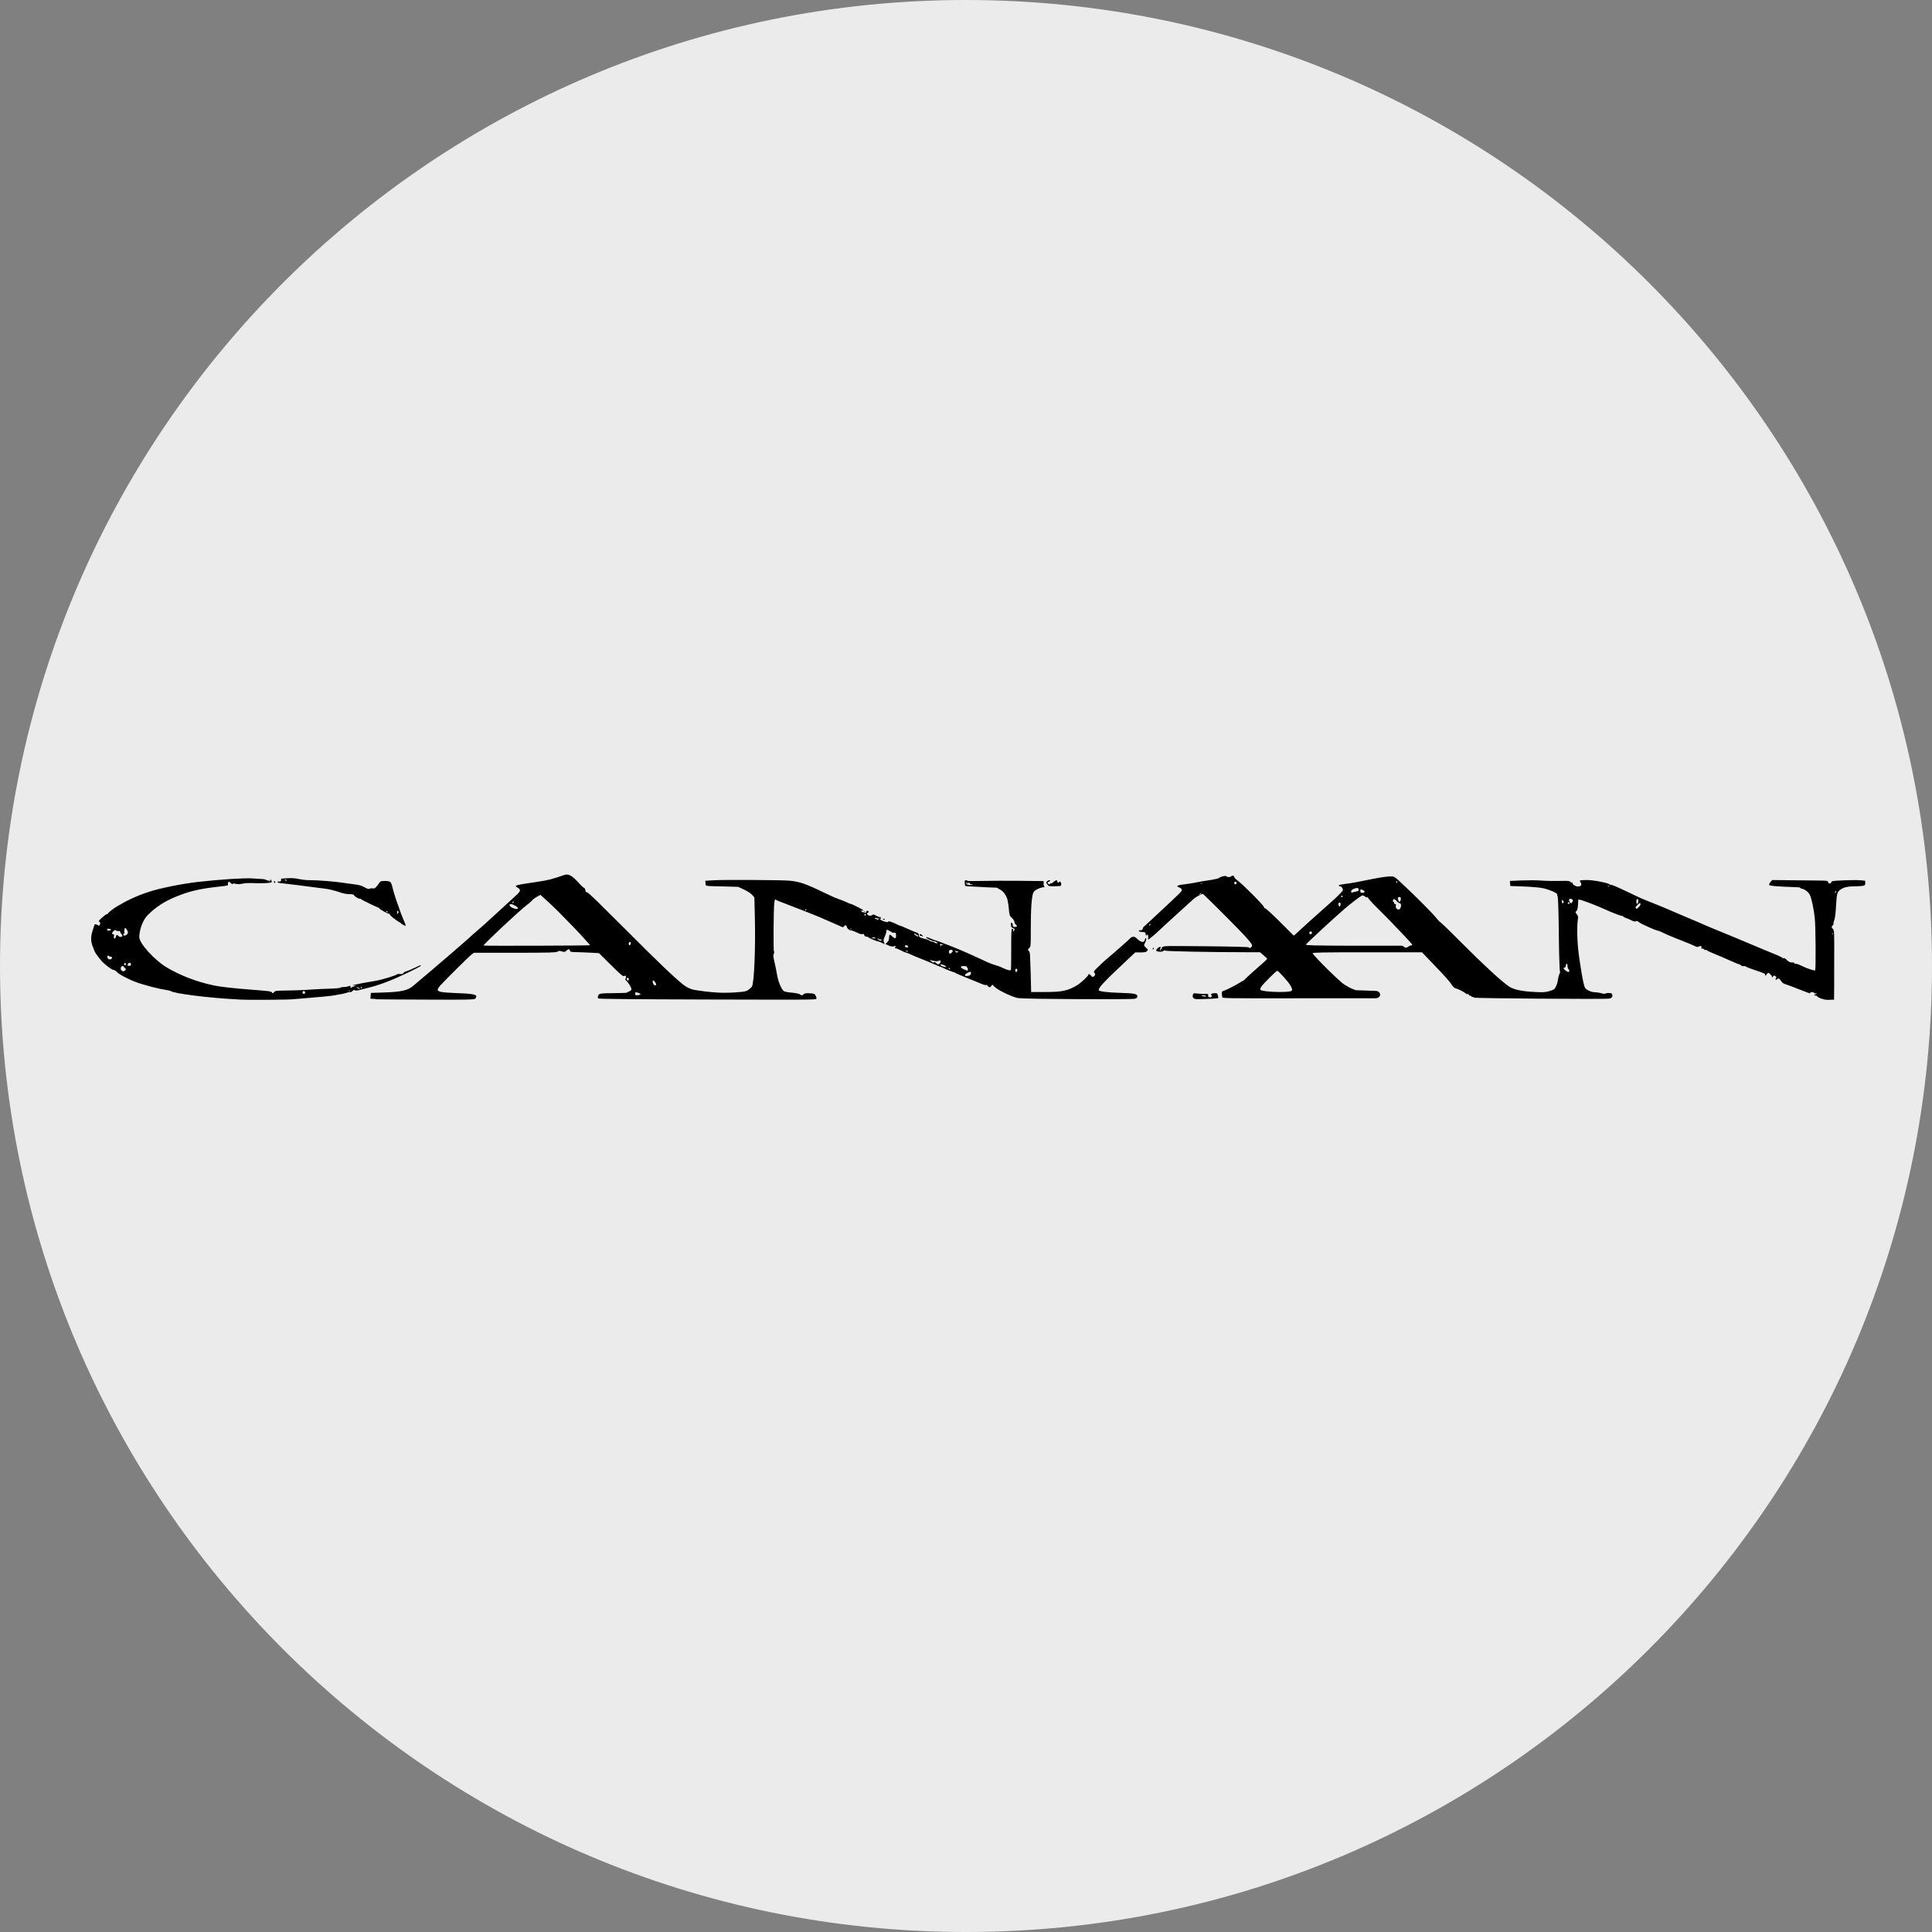
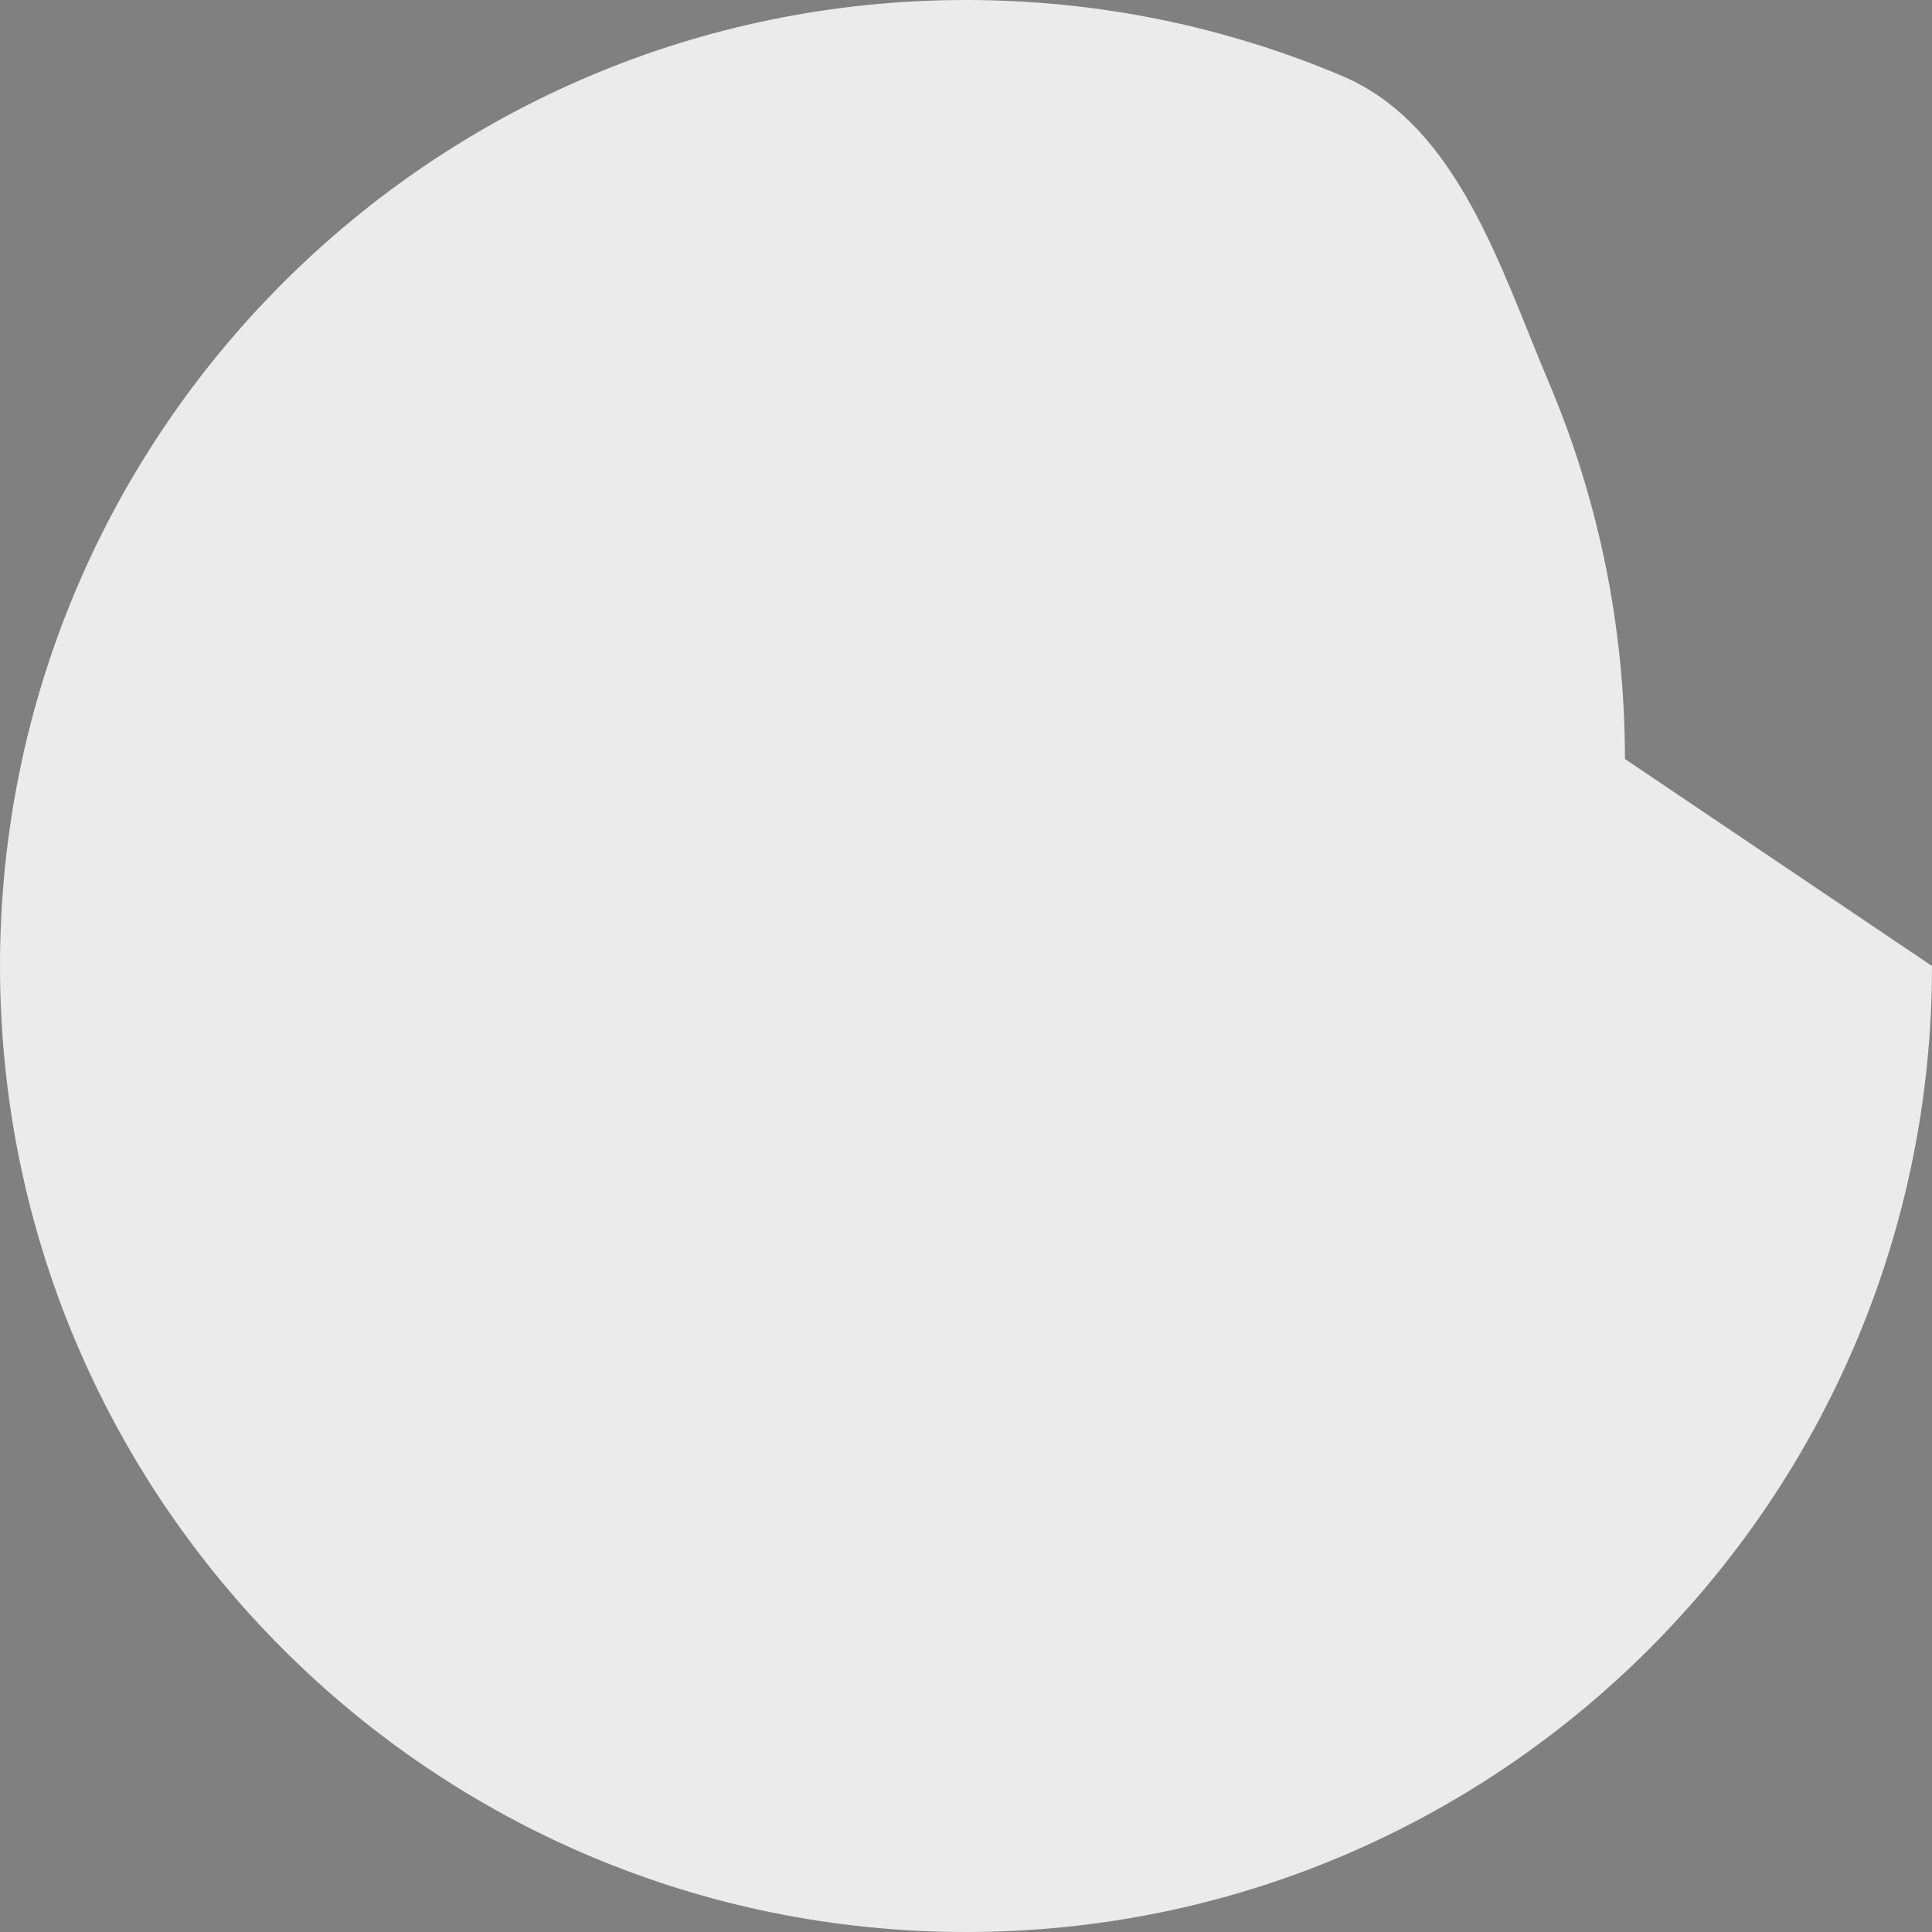
<svg xmlns="http://www.w3.org/2000/svg" id="Layer_1" data-name="Layer 1" viewBox="0 0 32 32">
  <rect x="0" y="0" width="32" height="32" fill="#808080" stroke="none" />
  <defs>
    <style>
      .cls-1 {
        fill: #ebebeb;
      }
    </style>
  </defs>
  <g id="Layer_11" data-name="Layer 11">
-     <path class="cls-1" d="M32,16c0,2.209-.448,4.314-1.257,6.228s-1.981,3.638-3.429,5.086-3.172,2.619-5.086,3.429-4.019,1.257-6.228,1.257-4.314-.448-6.228-1.257-3.638-1.981-5.086-3.429-2.619-3.172-3.429-5.086-1.257-4.019-1.257-6.228.448-4.314,1.257-6.228c.809-1.914,1.981-3.638,3.429-5.086s3.172-2.619,5.086-3.429c1.914-.81,4.019-1.257,6.228-1.257s4.314.448,6.228,1.257c1.914.809,3.638,1.981,5.086,3.429s2.619,3.172,3.429,5.086,1.257,4.019,1.257,6.228Z" />
+     <path class="cls-1" d="M32,16c0,2.209-.448,4.314-1.257,6.228s-1.981,3.638-3.429,5.086-3.172,2.619-5.086,3.429-4.019,1.257-6.228,1.257-4.314-.448-6.228-1.257-3.638-1.981-5.086-3.429-2.619-3.172-3.429-5.086-1.257-4.019-1.257-6.228.448-4.314,1.257-6.228c.809-1.914,1.981-3.638,3.429-5.086s3.172-2.619,5.086-3.429c1.914-.81,4.019-1.257,6.228-1.257s4.314.448,6.228,1.257s2.619,3.172,3.429,5.086,1.257,4.019,1.257,6.228Z" />
  </g>
-   <path id="a" d="M3.949,16.554c-.243-.012-.51-.036-.723-.063s-.372-.055-.398-.076c-.003-.003-.014-.006-.027-.009s-.031-.006-.049-.009c-.051-.007-.145-.027-.24-.052s-.192-.053-.251-.075c-.071-.026-.142-.059-.201-.09s-.105-.06-.124-.081c-.009-.009-.019-.018-.029-.024s-.019-.01-.025-.01c-.011,0-.034-.012-.063-.032s-.065-.048-.102-.081c-.023-.02-.057-.061-.088-.101s-.057-.08-.064-.099c-.003-.008-.007-.018-.01-.027s-.008-.019-.01-.025c-.022-.049-.034-.095-.035-.143s.008-.098.028-.156c.008-.023.015-.045.02-.061s.009-.026.009-.027c0-.004.011-.005.023-.002s.026.007.031.012c.009.009.019.01.026.004s.012-.018.012-.035c0-.01-.002-.017-.005-.021s-.008-.007-.015-.007c-.007,0-.006-.005.002-.016s.024-.026.047-.047c.019-.017.037-.032.051-.043s.024-.016.026-.015.006.001.009,0,.007-.005.009-.009c.008-.012.035-.037.068-.062s.07-.051.099-.066c.014-.008.033-.018.051-.028s.035-.021.048-.029c.025-.016.091-.047.159-.078s.14-.06.178-.072c.013-.004.029-.009.045-.015s.031-.011.042-.014c.076-.027.213-.06.364-.091s.314-.057.444-.072c.192-.021.381-.038.54-.048s.286-.014.356-.01c.038.002.077.005.109.007s.056.003.066.004c.01,0,.021.002.032.005s.022.007.029.011c.007.004.015.007.022.009s.013.001.016,0,.006-.001.008.001.004.007.004.013c0,.007.001.01.003.009s.004-.007.007-.017l.004-.015.004-.015.007.013.007.013c.006.012.009.018.005.023s-.014.007-.034.011c-.024.004-.065.007-.116.008s-.114,0-.179-.003c-.024-.001-.053,0-.081.001s-.054.005-.072.009c-.022.005-.042.007-.061.008s-.036-.001-.052-.005c-.017-.004-.029-.006-.038-.005s-.013.003-.015.008c-.001.004-.005.004-.01.001s-.011-.008-.018-.016c-.013-.016-.027-.022-.037-.019s-.015.015-.011.035c.002.012.002.019-.015.024s-.05.009-.115.016c-.149.016-.265.033-.368.055s-.19.047-.282.082c-.109.041-.199.081-.278.127s-.149.097-.216.157c-.037.034-.063.059-.083.084s-.034.05-.05.083c-.02.042-.036.086-.046.128s-.016.084-.016.122c0,.052.063.148.151.245s.202.197.304.258c.112.067.237.126.369.177s.272.092.415.122c.053.011.136.023.245.035s.242.024.395.036c.13.01.207.016.252.022s.059.012.066.021c.007.01.011.015.016.014s.01-.006.019-.018c.009-.011.017-.018.046-.021s.079-.005.171-.006c.054,0,.125-.003.194-.005s.138-.006.189-.01c.051-.003.114-.007.175-.01s.119-.005.16-.006c.041,0,.08-.003.109-.006s.05-.006.054-.01c.004-.003.012-.006.022-.008s.022-.003.033-.003c.011,0,.025,0,.039-.003s.028-.005.038-.009c.01-.003.02-.006.026-.007s.011,0,.01.002c-.002.012,0,.022.001.028s.006.008.009.002c.002-.003.009-.008.018-.012s.02-.009.031-.013l.02-.006.02-.006h-.017s-.017-.002-.017-.002h-.017s-.017-.002-.017-.002l.02-.005.02-.005c.024-.006.074-.016.136-.028s.135-.024.207-.036c.051-.008.135-.03.21-.053s.139-.046.149-.056c.003-.003.009-.005.018-.005s.019,0,.029.001c.014.002.024.002.033,0s.017-.009.025-.018c.006-.007.013-.013.02-.017s.013-.007.016-.007c.007,0,.033-.01.069-.025s.082-.036.128-.058c.026-.013.04-.019.046-.021s.007.002.007.009c0,.008-.094.057-.211.113s-.256.117-.347.152c-.054.021-.105.039-.152.054s-.09.028-.127.037c-.018.004-.043.011-.071.018s-.056.015-.08.021c-.031.008-.054.013-.07.015s-.026,0-.032-.004c-.005-.004-.011-.006-.018-.004s-.014.007-.024.017c-.007.007-.015.012-.021.016s-.011.004-.013.002c-.002-.002-.01-.002-.021,0s-.026.006-.042.011c-.015.005-.034.01-.051.014s-.034.008-.045.009c-.011.001-.027.004-.044.007s-.035.007-.049.01c-.024.005-.089.013-.19.023s-.241.022-.414.036c-.086.007-.119.01-.177.012s-.141.003-.329.005c-.09,0-.19,0-.279,0s-.168-.003-.215-.005h0ZM5.054,16.439c0-.012-.007-.02-.016-.023s-.019,0-.025.011c-.005.008-.004.017,0,.023s.013.012.023.012c.005,0,.009-.003.012-.007s.005-.01.005-.016ZM5.801,16.408s-.009-.002-.015-.002-.011,0-.015.002-.004.003-.002.004.008.002.016.002.014,0,.016-.002.002-.003-.002-.004ZM5.956,16.37s-.006-.006-.012-.009-.013-.006-.02-.008c-.013-.003-.019-.005-.02-.003s.005.005.016.014c.012.009.024.015.031.016s.01-.002.005-.01ZM5.996,16.357s-.001-.006-.003-.008-.005-.003-.008-.003-.006.001-.008.003-.003.005-.003.008.001.006.003.008.005.003.008.003.006-.001.008-.003.003-.005.003-.008ZM2.07,16.074c.01-.007.015-.012.014-.018s-.008-.015-.022-.031c-.012-.014-.02-.022-.027-.025s-.012,0-.02.007c-.011.009-.015.023-.015.037s.008.027.02.035c.011.007.017.01.024.01s.014-.005.026-.014ZM2.17,15.975c0-.015-.008-.026-.018-.028s-.021.002-.029.015c-.008.016-.012.025-.01.029s.011.006.027.006c.01,0,.018-.002.022-.005s.007-.009.007-.017ZM2.088,15.968s-.002-.009-.005-.012-.008-.005-.012-.005-.009.002-.012.005-.005.008-.005.012.002.009.005.012.008.005.012.005.009-.002.012-.005.005-.008.005-.012ZM1.854,15.866c.001-.007,0-.012-.003-.015s-.008-.005-.015-.005c-.006,0-.013-.002-.019-.004s-.012-.006-.016-.01c-.01-.01-.018-.005-.021.006s-.002.026.008.038c.01.011.025.016.039.014s.026-.01.028-.023ZM1.919,15.514c.004-.017.009-.026.016-.028s.015.004.026.016c.008.01.022.016.034.017s.025-.003.03-.012c.002-.003.002-.009,0-.014s-.005-.012-.01-.017c-.005-.005-.01-.013-.014-.02s-.008-.015-.01-.021c-.002-.007-.006-.011-.01-.014s-.01-.003-.015,0c-.005.002-.012.002-.019,0s-.015-.004-.021-.008c-.009-.006-.016-.008-.022-.007s-.014.006-.024.015c-.014.013-.022.026-.023.036s.005.017.018.017c.007,0,.012.002.014.007s.001.014-.002.028c-.004.022,0,.034.009.036s.018-.008.023-.03ZM2.111,15.469c.006-.012.009-.02.008-.029s-.006-.019-.015-.035c-.006-.01-.012-.019-.017-.025s-.01-.011-.012-.011c-.006,0-.012.013-.015.03s-.004.035,0,.045c.002.005.002.01.001.013s-.003.005-.007.005-.007.002-.009.005-.004.008-.004.012c0,.014.013.02.028.017s.032-.012.041-.028ZM1.838,15.398s-.004-.007-.009-.009-.014-.005-.023-.006c-.012-.001-.02,0-.025.001s-.007.007-.007.014.002.011.007.014.013.003.025.001c.009-.001.017-.003.023-.006s.009-.006.009-.009ZM30.166,16.542c-.016-.007-.031-.014-.043-.021s-.021-.013-.023-.017c-.002-.004-.007-.007-.012-.01s-.011-.004-.017-.004-.011-.001-.015-.003-.006-.005-.006-.008.002-.006.004-.007.006-.002.01-.001c.004,0,.008,0,.012-.002s.008-.005.01-.009c.003-.004.004-.007.003-.008s-.004,0-.008.003c-.004.002-.01.003-.016,0s-.013-.005-.018-.01c-.008-.007-.015-.011-.023-.012s-.018,0-.031.004c-.009.003-.016.006-.019.008s-.003.003.002.004c.005,0,.008.001.01.002s.003.003.001.004c-.001.001-.022-.005-.055-.017s-.077-.029-.124-.048c-.048-.019-.097-.039-.139-.054s-.075-.028-.09-.032c-.02-.006-.035-.013-.048-.022s-.022-.02-.032-.035c-.013-.021-.024-.034-.035-.038s-.021,0-.032.011c-.004.004-.008.006-.012.007s-.008,0-.01-.002c-.002-.002-.003-.006-.002-.01s.003-.008.007-.012c.005-.005.007-.009.007-.014s-.004-.009-.009-.015c-.011-.011-.02-.016-.028-.015s-.016.007-.023.019c-.005.009-.008.014-.01.014s-.002-.004-.002-.013c0-.005-.003-.012-.007-.019s-.01-.013-.016-.017c-.006-.004-.012-.009-.015-.013s-.005-.007-.003-.008c.001-.001,0-.003-.003-.004s-.008-.002-.015-.002-.013.002-.018.006-.01.009-.011.015c-.002.006-.005.011-.008.015s-.007.006-.01.006-.006-.002-.007-.005,0-.007,0-.011c.002-.006-.007-.013-.03-.024s-.061-.024-.117-.042c-.042-.014-.082-.028-.113-.04s-.053-.021-.058-.025c-.005-.004-.012-.007-.02-.009s-.015-.002-.022,0c-.007.002-.014.001-.021,0s-.013-.006-.018-.011c-.004-.005-.01-.01-.015-.013s-.01-.005-.014-.005-.024-.007-.052-.019-.066-.028-.106-.046-.089-.039-.137-.06-.094-.04-.127-.053c-.033-.013-.062-.026-.083-.036s-.033-.018-.031-.02c.001-.002,0-.004-.002-.005s-.008,0-.013.001c-.006.002-.013,0-.019-.001s-.013-.006-.017-.011c-.004-.005-.009-.009-.015-.011s-.011-.003-.015,0c-.006.002-.009.002-.011-.001s-.001-.009.001-.017c.002-.009.003-.015,0-.019s-.007-.005-.016-.005c-.006,0-.013.001-.02.003s-.014.005-.018.008c-.006.004-.013.004-.023.002s-.021-.007-.035-.014c-.011-.006-.043-.02-.086-.038s-.095-.039-.148-.059-.11-.044-.161-.065-.094-.04-.117-.052c-.024-.012-.047-.022-.066-.03s-.033-.012-.037-.012c-.015,0-.086-.029-.157-.061s-.142-.067-.155-.08c-.01-.009-.018-.015-.025-.017s-.014,0-.023.004c-.008.004-.017.006-.028.003s-.026-.008-.045-.018c-.014-.007-.032-.015-.049-.023s-.034-.014-.046-.018-.023-.009-.031-.014-.013-.009-.013-.012-.001-.005-.003-.006-.004,0-.007.001c-.005.003-.05-.012-.108-.034s-.127-.051-.179-.075c-.049-.023-.14-.061-.223-.093s-.16-.06-.179-.064l-.021-.004-.021-.004-.003.045-.003.045c-.002.033-.005.056-.01.072s-.01.026-.017.031c-.009.007-.014.011-.013.018s.007.016.02.033c.012.016.018.027.021.04s0,.03-.004.057c-.007.043-.01.12-.009.205s.006.181.014.263c.012.12.035.274.057.403s.045.232.057.251c.011.018.038.036.068.05s.065.023.092.023c.013,0,.031.002.051.005s.041.007.058.012c.018.005.035.008.047.009s.021,0,.023-.003c.002-.003.009-.005.019-.007s.023-.003.036-.003c.019,0,.031.002.04.005s.013.009.016.017c.007.021.006.037-.004.049s-.027.019-.052.023c-.038.005-.595.004-1.143,0s-1.086-.011-1.086-.017c0-.003-.003-.005-.007-.007s-.01-.003-.016-.003-.012-.001-.016-.003-.007-.005-.007-.008-.002-.006-.005-.008-.008-.003-.013-.003-.01-.002-.015-.005-.008-.007-.01-.012c-.002-.005-.005-.008-.008-.01s-.007-.002-.01,0c-.003.002-.008.002-.014,0s-.012-.005-.017-.01c-.015-.013-.048-.032-.081-.049s-.068-.031-.086-.035c-.01-.002-.021-.008-.031-.017s-.02-.021-.03-.035c-.019-.031-.045-.064-.093-.118s-.117-.128-.225-.24l-.09-.094-.09-.094h-.906c-.378,0-.605,0-.736.003s-.169.006-.169.013c0,.014.114.134.236.255s.253.243.288.263c.018.01.036.021.05.029s.026.015.031.018c.005.003.014.008.026.013s.025.011.037.016l.023.009.023.009.171.006.171.006c.041.009.061.035.061.061s-.021.052-.062.06h-.278s-.278,0-.278,0h-.497s-.497.001-.497.001c-.43,0-.679,0-.821-.002s-.177-.006-.18-.014c-.002-.005-.004-.014-.005-.024s-.002-.023-.003-.034c0-.018,0-.028.005-.036s.012-.011.025-.014c.019-.005.071-.029.125-.057s.113-.059.145-.08c.013-.008.026-.016.036-.022s.017-.009.019-.009c.002,0,.007-.004.013-.009s.014-.013.022-.022c.008-.008.022-.023.039-.038s.036-.033.054-.049c.122-.107.189-.166.225-.199s.041-.041.041-.047c0-.002-.007-.01-.018-.02s-.025-.024-.041-.037l-.029-.025-.029-.025h-.103s-.103,0-.103,0c-.286,0-.622-.004-.889-.009s-.464-.012-.471-.017c-.005-.004-.01-.006-.016-.005s-.012.004-.019.01c-.012.01-.042.014-.069.012s-.05-.009-.05-.02c0-.011.014-.028.029-.041s.033-.023.04-.018c.005.003.007.006.007.01s-.003.009-.008.015c-.005.007-.008.012-.008.016s.003.009.008.015c.006.006.009.008.01.007s0-.005-.003-.013c-.003-.008-.004-.013-.002-.015s.007-.001.016.001c.008.002.012.003.013.003s0-.003-.006-.006c-.006-.004-.008-.008-.007-.013s.006-.01.015-.018c.011-.01.027-.015.123-.016s.272,0,.601.003c.215.002.391.005.513.008s.191.007.192.01c.003.01.012.013.022.01s.02-.01.027-.023c.007-.014.008-.025-.007-.049s-.048-.062-.108-.129c-.033-.037-.159-.166-.294-.302s-.279-.278-.348-.344l-.026-.025-.026-.025-.028.012-.028.012c-.015.007-.035.018-.055.031s-.04.028-.055.042c-.096.086-.237.215-.355.323s-.213.195-.215.198c-.008.01-.047.045-.086.077s-.076.062-.081.062c-.003,0-.005-.004-.005-.01s0-.015.002-.024c.004-.018,0-.033-.005-.041s-.015-.007-.023.006c-.003.005-.006.006-.008.003s-.004-.01-.005-.022c-.002-.016-.004-.024-.012-.029s-.022-.006-.047-.008c-.015,0-.029-.003-.039-.006s-.016-.006-.016-.009.002-.006.004-.008.006-.004.01-.004c.004,0,.01,0,.015-.001s.012-.001.016-.002c.005,0,.01-.003.013-.008s.007-.01.008-.017.003-.013.006-.018.005-.009.008-.011c.003-.002.019-.016.044-.039s.057-.052.092-.085c.035-.032.086-.08.141-.132s.114-.106.163-.152c.049-.046.095-.09.129-.123s.057-.058.06-.063c.006-.011.004-.024-.004-.035s-.023-.021-.043-.027c-.006-.002-.012-.005-.016-.008s-.007-.007-.007-.009c0-.007.006-.012.027-.017s.055-.011.113-.018c.027-.004.06-.009.092-.014s.062-.01.082-.015c.021-.004.055-.01.094-.017s.082-.013.121-.019c.038-.006.075-.012.104-.019s.049-.012.053-.016c.015-.013.045-.025.072-.031s.051-.008.053,0c.003.008.02.013.037.014s.036-.003.041-.011c.006-.01.019-.013.031-.011s.022.009.022.02c0,.006.007.016.018.027s.026.025.043.037c.041.03.149.133.247.231s.185.193.185.205c0,.005.002.01.006.014s.009.006.014.006c.006,0,.036.026.081.067s.104.098.166.16l.113.113.113.113.016-.014.016-.014c.009-.008.026-.023.045-.041s.042-.039.063-.058c.042-.039.073-.068.135-.123s.153-.137.316-.282c.077-.068.133-.12.169-.157s.054-.058.054-.066c0-.016-.007-.032-.016-.044s-.022-.02-.034-.02c-.005,0-.01-.001-.013-.003s-.006-.005-.006-.008c0-.006.005-.01.028-.015s.066-.011.141-.021c.026-.003.065-.01.108-.018s.09-.017.13-.025c.132-.027.227-.046.298-.057s.12-.016.159-.016c.028,0,.042,0,.07.019s.069.058.151.135c.105.098.224.214.325.316s.182.188.212.226c.013.016.026.031.036.042s.019.018.022.018c.003,0,.043.038.106.098s.146.144.237.235c.181.182.348.343.486.471s.248.22.312.264c.038.026.092.046.164.061s.163.025.276.03c.062.003.103.004.136.002s.057-.007.085-.015c.019-.006.038-.012.053-.018s.027-.011.031-.015c.014-.012.028-.035.04-.064s.021-.063.025-.096c.002-.018.006-.038.011-.055s.01-.033.014-.042c.005-.01.009-.02.01-.027s0-.014-.003-.018c-.003-.004-.006-.075-.01-.187s-.006-.264-.008-.43c-.002-.2-.005-.353-.009-.456s-.007-.158-.011-.163c-.003-.004-.006-.01-.007-.015s0-.011,0-.016c.004-.011-.029-.032-.077-.053s-.112-.042-.169-.054c-.025-.005-.072-.01-.128-.015s-.121-.009-.182-.011l-.11-.004-.11-.004-.002-.021-.002-.021-.002-.021-.002-.021.096-.004.096-.004c.053-.002.116-.003.176-.003s.116.002.154.005c.038.003.091.005.145.006s.111.001.156,0c.069-.002.111-.002.136,0s.036.007.042.014c.004.005.009.009.014.011s.009.003.012,0c.003-.002.005-.002.007,0s.003.005.003.009c0,.014.015.03.036.042s.046.019.066.016c.022-.003.036-.011.042-.022s.002-.026-.009-.044c-.005-.007-.008-.015-.01-.021s-.002-.011,0-.013c.002-.002.016-.004.037-.005s.048-.002.077-.002c.054,0,.14.011.217.026s.143.032.155.044c.003.003.009.006.014.008s.012.003.018.003c.01,0,.026.005.069.023s.113.051.231.107c.034.016.071.033.103.049s.061.029.077.036.043.019.074.032.065.026.095.038c.053.02.143.057.232.094s.178.075.227.097c.013.006.032.014.053.023s.044.019.063.027c.019.008.046.019.074.031s.057.024.081.034c.023.01.049.021.071.03s.041.018.051.023c.025.012.091.04.171.073s.176.073.261.107c.038.016.1.041.169.07s.144.06.209.088c.066.028.142.06.212.089s.134.056.175.072c.041.016.077.032.102.045s.04.021.038.024c-.002.002-.002.004,0,.004s.006,0,.012-.003c.007-.003.015-.001.025.004s.021.014.034.028c.015.015.028.025.04.031s.026.008.044.008c.014,0,.025.001.032.004s.011.006.01.01c0,.004,0,.007.004.008s.008.001.014,0c.006-.002.02.002.038.008s.041.016.063.027c.043.022.096.043.14.057s.077.022.082.017c.007-.007.009-.191.008-.389s-.006-.412-.014-.479c-.009-.081-.022-.162-.037-.23s-.03-.124-.044-.152c-.011-.023-.032-.046-.056-.065s-.052-.033-.077-.038c-.009-.002-.016-.004-.021-.007s-.007-.005-.006-.007c.001-.002-.002-.004-.009-.006s-.017-.003-.029-.003c-.174-.006-.293-.012-.368-.018s-.107-.014-.109-.023c-.001-.005.001-.013.006-.022s.011-.019.018-.027l.014-.015.014-.015.171.002.171.002c.094.001.193.002.276.003s.151.002.184.002c.054,0,.083.001.1.005s.021.009.024.02c.004.015.015.022.026.023s.022-.007.026-.021c.003-.01.008-.016.037-.02s.079-.007.171-.011c.056-.002.115-.004.165-.004s.092.001.113.003l.038.004.038.004v.038c0,.017-.001.027-.006.033s-.014.009-.03.013c-.01.002-.029.004-.052.005s-.049.002-.073.003c-.064,0-.112.004-.15.012s-.068.021-.094.039c-.029.02-.046.037-.056.07s-.015.081-.02.163c-.005.084-.009.143-.014.187s-.012.074-.021.1c-.004.012-.007.023-.009.032s-.002.015,0,.017c.002.002.001.005-.001.01s-.006.01-.011.015c-.012.012-.018.021-.018.03s.008.019.021.033c.011.011.016.022.019.099s.002.221.001.497v.287s-.002.287-.002.287h-.038s-.038.003-.038.003c-.027,0-.05,0-.072-.004s-.041-.009-.062-.018h0s0,0,0,0ZM21.384,16.414c.014-.007.02-.014.018-.027s-.012-.034-.031-.068c-.017-.03-.066-.09-.113-.142s-.093-.098-.103-.098c-.008,0-.067.055-.128.116s-.123.127-.136.149c-.009.014-.014.024-.016.033s0,.014.004.019c.017.017.129.029.244.033s.233,0,.261-.014h0ZM25.992,16.089s.002-.009,0-.015-.006-.012-.011-.018c-.005-.006-.01-.015-.013-.026s-.005-.022-.005-.033c0-.013-.001-.022-.004-.027s-.006-.007-.011-.006c-.004.001-.008.006-.01.012s-.004.014-.004.021c0,.009-.002.016-.005.02s-.007.008-.013.008c-.014,0-.019.007-.016.017s.015.023.033.035c.02.013.032.02.04.022s.013-.002.018-.011h0ZM23.328,15.677c.006-.005.014-.009.022-.012s.016-.005.021-.005.011-.001.015-.003.006-.005.006-.008-.015-.022-.038-.048-.056-.062-.092-.1c-.036-.038-.078-.082-.118-.123s-.076-.08-.1-.105c-.024-.025-.063-.065-.107-.109s-.092-.092-.134-.134c-.042-.042-.08-.081-.106-.111s-.042-.05-.04-.053c.002-.003.002-.005,0-.006s-.004,0-.008.003c-.004.002-.011.002-.018-.001s-.017-.008-.025-.014c-.011-.008-.02-.014-.028-.016s-.015-.001-.022.002c-.022.012-.067.044-.12.085s-.114.09-.168.136c-.079.068-.237.211-.376.339s-.258.242-.262.252c-.002.006.031.01.145.013s.307.004.625.005c.213,0,.411,0,.557,0s.241,0,.25,0,.018,0,.026.004.015.007.019.012c.009.011.02.016.033.016s.027-.006.042-.017h0s0,0,0,0ZM30.353,15.453s-.004-.001-.005.002-.002.008-.001.014c0,.007.001.011.002.012s.003,0,.005-.005c.002-.004.002-.009.002-.013s-.001-.008-.003-.009h0ZM21.729,15.45c0-.006-.002-.012-.005-.016s-.007-.007-.012-.007c-.01,0-.019.005-.023.012s-.005.015,0,.023c.006.01.016.013.025.011s.016-.01.016-.023ZM19.055,15.309s-.001-.005-.003-.006-.005,0-.008.002c-.003.002-.006.005-.008.008s-.003.007-.003.01.001.005.003.006.005,0,.008-.002.006-.005.008-.008.003-.007.003-.01ZM23.194,15.044c.009-.018.013-.038.012-.054s-.008-.028-.018-.028c-.005,0-.013-.004-.023-.01s-.02-.015-.028-.025c-.009-.01-.019-.018-.027-.025s-.015-.01-.019-.01c-.009,0-.017.01-.02.02s-.002.021.006.024c.004.001.007.004.01.008s.004.008.004.013.002.009.005.012.008.005.013.005c.006,0,.01.002.012.005s.001.009-.001.017c-.009.027.004.051.021.062s.041.01.054-.015h0ZM27.142,15.025c.015-.015.024-.028.028-.039s.002-.021-.006-.028c-.004-.004-.022.011-.04.028s-.034.038-.034.045c0,.004.003.01.007.014s.009.009.012.009c0,0,.005-.003.011-.009s.014-.013.022-.021h0ZM22.206,14.971c0-.012-.007-.019-.016-.02s-.018.003-.022.014c-.001.004-.001.01,0,.017s.003.014.006.02c.005.009.008.014.011.014s.006-.002.01-.009c.003-.004.005-.011.007-.017s.003-.014.003-.019h0ZM25.997,14.962c0-.008-.005-.014-.011-.017s-.013-.003-.017.003c-.003.006-.003.012,0,.017s.01.008.017.008c.003,0,.005-.001.007-.003s.003-.005.003-.008ZM27.135,14.929c.001-.014.001-.023-.001-.029s-.007-.008-.013-.008c-.007,0-.011.003-.014.01s-.004.017-.004.032c0,.026.007.038.014.037s.016-.015.018-.042ZM25.899,14.949s.002-.009,0-.015-.006-.012-.011-.017c-.009-.009-.013-.013-.016-.011s-.003.009-.003.024c0,.016.004.027.01.03s.013,0,.02-.011h0ZM26.044,14.938c.008-.014.01-.024.006-.032s-.014-.013-.03-.018c-.015-.004-.025,0-.029.009s-.003.023.006.04c.008.015.016.023.024.023s.015-.007.023-.022h0ZM23.2,14.909c.004-.017.004-.03,0-.039s-.011-.013-.023-.013c-.012,0-.02.004-.023.013s-.001.022.005.038c.007.019.015.029.022.029s.013-.009.018-.028h0ZM22.241,14.846s-.001-.006-.003-.008-.005-.003-.008-.003-.007.001-.01.003-.006.005-.008.008c-.002.003-.002.006,0,.008s.006.003.011.003.01-.001.013-.003.005-.005.005-.008ZM19.892,14.805c.006-.007.009-.012.008-.013s-.005,0-.013.003c-.005.002-.01.005-.013.008s-.006.007-.006.009c0,.007.002.011.005.01s.01-.007.018-.017h0ZM22.456,14.768c.022-.004.036-.008.043-.015s.008-.016.003-.028c-.005-.012-.012-.018-.024-.018s-.03.005-.057.016c-.014.006-.024.012-.031.019s-.01.014-.01.023c0,.01.001.015.004.018s.008.002.016-.001c.006-.002.015-.005.025-.007s.021-.005.031-.006ZM22.602,14.77s-.003-.011-.009-.016-.013-.01-.021-.013c-.02-.008-.03-.011-.035-.009s-.005.01-.005.027c0,.012.001.02.006.024s.014.005.028.005c.012,0,.02-.001.026-.004s.009-.007.009-.013ZM30.411,14.775c.006-.01.006-.015.003-.016s-.01.003-.018.012c-.004.004-.007.009-.007.011s0,.005.004.005.007-.001.01-.004.007-.005.009-.009h0ZM26.651,14.675s-.009-.002-.013-.002-.008.001-.009.003c-.002.002-.001.004.002.005s.008.002.014.001c.007,0,.011-.001.012-.002s0-.003-.005-.005h0ZM20.48,14.635c.006-.01.002-.02-.005-.026s-.018-.008-.026,0c-.007.007-.008.016-.005.024s.009.014.018.014c.003,0,.006-.001.01-.004s.006-.005.009-.009ZM19.906,14.628s-.009-.002-.013-.002-.008.001-.009.003-.001.004.002.005.008.002.014.001c.007,0,.011-.001.012-.002s0-.003-.005-.005h0ZM23.141,14.607s-.004-.009-.006-.012-.004-.005-.005-.005-.002.002-.003.005-.001.008-.001.012.001.009.003.012.005.005.008.005.005-.002.006-.005,0-.008-.001-.012ZM6.219,16.546l-.042-.002-.042-.002.002-.024.002-.024.002-.024.002-.024.087-.003.087-.003c.17-.005.279-.013.359-.031s.13-.046.182-.092c.012-.01.037-.032.069-.059s.069-.059.106-.089c.036-.03.081-.068.124-.105s.085-.073.114-.098c.029-.026.059-.051.084-.072s.043-.037.051-.043c.008-.006.026-.022.049-.042s.051-.045.079-.069c.028-.024.06-.053.091-.079s.059-.051.077-.067c.019-.016.038-.033.055-.048s.03-.027.037-.034.021-.02.039-.035.04-.034.06-.052c.035-.03.085-.073.162-.143s.181-.165.326-.298c.034-.031.07-.065.102-.094s.06-.055.075-.069c.032-.029.049-.051.053-.069s-.008-.032-.032-.046c-.036-.021-.053-.031-.011-.044s.141-.028.337-.057c.086-.013.145-.023.208-.039s.13-.038.231-.073c.036-.013.071-.01.11.012s.085.065.143.131c.013.015.027.029.041.042s.025.021.032.025c.008.004.015.01.019.018s.007.016.007.025c0,.011.002.018.007.024s.013.009.025.012c.011.003.067.052.171.154s.258.254.465.461c.266.267.468.467.623.615s.263.245.342.307c.023.018.053.035.085.049s.066.025.095.029c.134.022.25.035.358.042s.21.005.316-.002c.075-.005.119-.009.148-.015s.045-.013.064-.027c.012-.008.024-.018.035-.028s.02-.019.024-.026c.018-.028.034-.186.043-.399s.012-.482.006-.731l-.004-.173-.004-.173-.018-.021-.018-.021c-.011-.013-.03-.028-.053-.043s-.051-.031-.081-.045l-.049-.023-.049-.023-.108-.003-.108-.003c-.178-.004-.259-.005-.295-.011s-.028-.016-.03-.041l-.002-.021-.002-.021.058-.004.058-.004c.083-.006.369-.008.651-.006s.561.005.628.012c.083.008.15.02.231.048s.176.07.316.138c.052.025.108.051.154.072s.085.037.104.043c.019.006.043.015.067.025s.047.019.065.027.034.015.047.021.022.009.024.009c.01,0,.064.024.115.05s.1.053.1.057c0,.003-.002.005-.005.006s-.008,0-.012-.001c-.013-.005-.018-.002-.017.005s.009.015.022.022c.016.009.031.012.042.011s.017-.007.017-.017c0-.005.002-.009.005-.012s.007-.005.012-.005c.013,0,.021.005.023.012s-.002.015-.013.021c-.008.005-.013.008-.014.013s.002.009.009.017c.009.011.024.017.039.018s.031-.003.041-.013c.005-.005.011-.007.02-.006s.021.007.039.017c.012.007.026.013.038.018s.021.007.027.007c.011,0,.017.003.018.009s-.004.014-.014.025c-.006.006-.009.01-.009.011s.003,0,.009-.003c.004-.002.008-.003.01-.003s.004.002.004.005.007.007.017.013.025.011.041.016c.016.005.031.009.041.01s.017,0,.017-.002c0-.01.012-.013.032-.008s.05.015.086.033c.02.01.039.018.053.025s.025.01.027.01.014.004.029.01.037.015.059.025c.048.022.092.041.128.056s.063.025.076.03c.006.002.011.006.015.013s.006.014.006.023c0,.017.004.028.02.037s.042.017.088.028c.018.004.035.009.047.014s.02.009.02.011.005.006.012.009.018.006.029.008c.011.002.022.005.031.008s.015.007.016.01c.002.003.006.005.012.007s.013.003.019.003c.012,0,.018,0,.019-.002s-.005-.006-.016-.015c-.006-.005-.014-.009-.022-.012s-.016-.005-.021-.005c-.014,0-.044-.011-.072-.024s-.054-.028-.059-.036c-.005-.008,0-.009.017-.005s.043.015.081.031c.014.006.028.012.039.016s.02.006.023.006c.006,0,.1.035.201.075s.211.084.25.102c.014.007.037.017.063.028s.053.023.077.034c.024.01.06.026.097.044s.078.036.112.052c.034.016.07.032.103.045s.06.023.075.026c.015.004.037.011.059.019s.046.018.064.027c.041.02.076.033.1.039s.04.004.043-.006c.001-.004.002-.045.003-.108s.001-.148.001-.24c0-.137,0-.22.003-.269s.006-.062.012-.06c.004.002.009.003.012.004s.006.002.008.002.002.002.001.005-.002.008-.003.012c-.002.005-.002.009,0,.012s.004.005.008.005.006-.001.007-.003,0-.005-.001-.008-.002-.006-.001-.008.003-.003.007-.003c.01,0,.01-.006.004-.013s-.019-.016-.034-.022c-.011-.004-.018-.009-.022-.017s-.006-.019-.006-.036c0-.018,0-.028.003-.032s.007-.002.014.004c.005.004.009.01.011.017s.004.014.003.021c-.001.013.006.022.018.027s.027.003.042-.005c.007-.004.01-.007.009-.012s-.007-.01-.017-.019c-.007-.006-.013-.014-.018-.023s-.007-.017-.007-.024c0-.007-.005-.018-.012-.03s-.018-.024-.029-.035c-.02-.019-.03-.029-.037-.05s-.01-.049-.015-.105c-.003-.032-.007-.065-.012-.093s-.009-.051-.012-.062c-.011-.035-.029-.069-.05-.097s-.045-.05-.067-.061c-.012-.006-.023-.012-.031-.017s-.013-.009-.013-.011-.006-.004-.016-.005-.024-.002-.039-.002c-.015,0-.048-.001-.089-.003s-.089-.004-.135-.007c-.046-.003-.094-.005-.133-.007s-.07-.004-.082-.004c-.023-.001-.035-.002-.041-.008s-.007-.019-.009-.043c-.002-.022-.002-.034.001-.041s.009-.008.019-.008c.007,0,.013,0,.017.003s.007.004.007.006c0,.002.028.004.073.004s.107,0,.175-.002.171-.003.282-.003.231,0,.331.001.195.002.265.003.116.001.122.001c.008,0,.013.002.015.007s.001.014-.001.027c-.002.01-.002.02,0,.029s.004.017.008.022c.006.007.009.012.007.014s-.008.003-.02.003c-.008,0-.021.003-.038.008s-.035.012-.052.02c-.023.011-.04.02-.052.031s-.02.022-.026.037c-.013.032-.023.099-.03.198s-.01.231-.01.392c0,.141,0,.216-.003.258s-.009.051-.02.061c-.014.013-.021.021-.022.029s.005.016.017.028c.008.008.013.025.016.075s.006.133.01.271l.004.164.004.164h.113s.113,0,.113,0c.142,0,.236-.005.314-.021s.139-.043.215-.087c.032-.019.08-.058.12-.095s.072-.072.072-.083c0-.009.006-.012.015-.009s.021.012.031.025c.009.011.015.017.021.019s.013,0,.021-.005c.014-.008.022-.019.024-.031s-.002-.024-.013-.034c-.008-.008-.009-.014,0-.028s.03-.035.066-.07c.023-.022.049-.047.073-.069s.045-.041.058-.052c.071-.059.167-.142.247-.213s.144-.128.15-.136c.012-.016.03-.025.049-.026s.038.006.052.02c.035.037.068.058.093.064s.044-.005.049-.033c.002-.01.005-.017.008-.023s.007-.007.01-.006c.006.004.007.013.004.028s-.011.036-.024.062c-.008.016-.011.025-.009.033s.011.017.027.033c.02.019.03.028.032.037s-.004.014-.016.026c-.007.007-.017.011-.034.014s-.039.004-.071.004h-.086l-.14.132-.14.132c-.123.116-.204.196-.255.252s-.07.088-.07.109c0,.01.034.019.093.027s.141.014.238.017c.134.004.211.008.255.017s.054.02.054.041c0,.01-.002.018-.008.024s-.015.011-.029.016c-.022.008-.477.009-.94.007s-.936-.009-.994-.017c-.044-.006-.126-.038-.205-.075s-.155-.08-.185-.109l-.021-.02-.021-.02-.009.013-.009.013c-.008.011-.013.017-.019.018s-.013-.002-.023-.008c-.007-.004-.013-.009-.017-.014s-.007-.009-.007-.012-.002-.005-.005-.005-.008,0-.013.002c-.005.002-.015.001-.027-.002s-.026-.007-.04-.013c-.013-.006-.048-.02-.093-.039s-.1-.04-.154-.062c-.054-.022-.105-.043-.142-.059s-.062-.029-.064-.032c-.002-.003-.005-.006-.006-.007s-.003,0-.003.002c0,.004-.042-.011-.089-.03s-.097-.041-.113-.051c-.004-.002-.008-.005-.013-.006s-.01-.003-.013-.004c-.006,0-.019-.005-.042-.015s-.058-.025-.108-.047c-.013-.006-.037-.016-.065-.027s-.061-.025-.092-.037c-.03-.012-.066-.026-.1-.04s-.064-.027-.084-.037-.04-.018-.056-.024-.028-.01-.031-.01c-.004,0-.014-.004-.028-.01s-.032-.015-.049-.024c-.018-.009-.036-.018-.051-.024s-.028-.01-.033-.01c-.008,0-.013-.001-.014-.004s0-.009.006-.018c.006-.01.008-.016.005-.017s-.012,0-.028.005c-.013.004-.025.005-.039.003s-.029-.007-.049-.016l-.026-.012-.026-.012.015-.015.015-.015c.011-.011.018-.021.023-.033s.007-.025.007-.04c0-.03.003-.046.011-.049s.022.007.044.028c.023.022.039.03.049.026s.014-.022.011-.053c-.002-.017-.004-.027-.008-.032s-.012-.006-.024-.004c-.008,0-.016,0-.022,0s-.011-.003-.013-.006c-.002-.003-.008-.007-.017-.012s-.02-.011-.031-.016l-.02-.01-.02-.01-.002.016-.002.016c0,.009-.005.023-.01.039s-.012.033-.019.049c-.01.023-.016.039-.018.052s0,.024.006.038l.006.017.006.017-.022-.011-.022-.011c-.012-.006-.025-.012-.036-.016s-.02-.007-.024-.007c-.011,0-.048-.013-.084-.028s-.072-.032-.079-.04c-.004-.004-.01-.007-.017-.009s-.015-.004-.022-.004c-.008,0-.015-.002-.02-.006s-.009-.01-.011-.018c-.002-.009-.006-.015-.011-.018s-.012-.003-.022,0c-.007.002-.017.002-.027,0s-.021-.005-.029-.009c-.03-.015-.06-.029-.084-.038s-.044-.015-.055-.015c-.011,0-.026-.009-.038-.02s-.022-.024-.022-.034c0-.003-.001-.007-.004-.012s-.006-.009-.009-.013c-.005-.005-.009-.007-.015-.005s-.011.007-.018.015c-.009.011-.014.016-.021.017s-.016-.003-.032-.011c-.01-.005-.033-.015-.062-.028s-.065-.029-.101-.044c-.035-.015-.073-.031-.106-.046s-.06-.026-.075-.033c-.034-.015-.14-.058-.258-.104s-.248-.097-.329-.127c-.035-.013-.068-.026-.094-.036s-.042-.018-.045-.021c-.011-.01-.018-.012-.023-.005s-.008.025-.012.056c-.006.056-.01.256-.011.442s0,.359.007.361c.003.001.004.005.004.011s-.003.014-.007.023c-.006.013-.008.025-.007.046s.008.049.018.094c.007.03.015.068.023.106s.014.075.019.103c.008.051.025.109.045.159s.044.092.064.11c.006.006.021.011.044.016s.052.009.088.012c.036.003.067.008.091.013s.042.011.052.018c.015.01.023.015.03.014s.013-.005.023-.016c.009-.009.018-.014.033-.017s.036-.003.069-.001c.037.002.058.003.071.008s.02.014.029.03c.006.01.01.02.012.03s.003.018.001.023c-.003.008-.048.013-.295.014s-.696,0-1.509-.002c-.631-.002-1.081-.004-1.374-.007s-.431-.006-.435-.011c-.004-.004-.006-.01-.007-.017s.001-.016.005-.027c.007-.02.014-.03.053-.036s.108-.007.239-.008c.052,0,.099-.002.133-.003s.056-.004.056-.006.004-.005.01-.009.015-.007.025-.011c.012-.004.021-.009.026-.015s.009-.013.009-.021c0-.014-.011-.04-.028-.067s-.037-.055-.056-.072c-.009-.009-.015-.016-.017-.021s0-.011.004-.015c.003-.003.006-.009.007-.015s.001-.013,0-.019c-.002-.009-.005-.014-.009-.015s-.01,0-.019.006c-.01.005-.022.002-.053-.023s-.081-.074-.168-.16l-.099-.098-.099-.098-.074-.004-.074-.004c-.041-.002-.088-.004-.131-.006s-.082-.003-.106-.003c-.039,0-.062-.002-.075-.005s-.018-.009-.021-.02c-.005-.015-.011-.022-.021-.022s-.022.008-.039.024c-.012.011-.02.017-.03.019s-.022-.001-.044-.008c-.02-.006-.032-.009-.043-.008s-.019.004-.029.012c-.011.008-.04.012-.14.015s-.271.003-.565.004h-.34s-.34,0-.34,0l-.021.016-.021.016c-.023.017-.13.121-.242.232s-.228.229-.268.273c-.013.015-.026.031-.034.044s-.014.024-.014.029c0,.018.017.031.063.039s.12.014.234.018c.126.004.212.01.266.018s.077.02.077.036c0,.006-.002.013-.005.02s-.008.014-.013.019c-.008.008-.035.012-.145.015s-.303.002-.643.001c-.212,0-.414-.001-.569-.003s-.263-.002-.286-.003h0s0,0,0,0ZM10.609,16.468c.002-.006-.016-.017-.036-.024s-.042-.012-.047-.007c-.002.002-.003.006-.004.011s-.002.011-.002.017c0,.009.002.014.008.017s.017.003.035.001c.012,0,.023-.003.031-.006s.014-.006.015-.009ZM10.868,16.307c0-.01-.008-.026-.018-.041s-.022-.026-.029-.026c-.007,0-.011.008-.011.019s.004.026.012.04c.007.013.018.02.028.022s.018-.003.018-.014h0ZM10.415,16.218c0-.006-.002-.012-.005-.016s-.008-.007-.012-.007c-.009,0-.015.006-.017.014s0,.018.007.025c.007.007.014.009.019.006s.008-.01.008-.022ZM16.049,16.16c.011,0,.023-.011.029-.025s.009-.029.001-.036c-.006-.006-.03.001-.052.013s-.043.026-.043.035c0,.008.004.014.01.018s.014.004.022.001c.004-.002.01-.003.016-.004s.012-.002.016-.002ZM16.849,16.078c.003-.013,0-.024-.005-.029s-.014-.006-.023.003c-.006.006-.006.018-.004.029s.009.02.016.02c.002,0,.005-.003.008-.007s.005-.01.007-.016ZM16.031,16.056c0-.006-.001-.013-.003-.018s-.005-.01-.008-.012c-.003-.002-.006-.005-.007-.007s-.001-.006,0-.008c.001-.002-.003-.004-.012-.006s-.021-.003-.035-.004c-.034-.001-.051.005-.051.015s.016.024.05.039c.032.014.048.021.057.021s.01-.007.01-.02h0ZM15.735,16.043s-.005-.006-.008-.008-.007-.003-.01-.003-.005.001-.006.003,0,.005.002.008.005.006.008.008.007.003.01.003.005-.001.006-.003,0-.005-.002-.008ZM15.671,16.009s-.015-.014-.033-.022-.039-.014-.051-.014c-.014,0-.013.007-.005.016s.025.017.043.021c.011.002.021.004.029.006s.013.003.014.003c0,0,.002,0,.002-.002s0-.004,0-.007h0ZM15.564,15.96s.007-.01.01-.016.004-.014.004-.02c0-.008-.001-.013-.004-.015s-.008-.001-.016.002c-.017.007-.033.011-.052.01s-.04-.004-.067-.012c-.023-.007-.036-.01-.04-.01s0,.004.01.011c.006.005.014.01.02.015s.012.01.016.013c.004.004.008.005.013.005s.008-.002.012-.005c.003-.003.008-.004.014-.002s.012.007.019.014c.012.013.023.021.033.022s.019-.003.029-.013ZM15.781,15.751s-.003-.009-.008-.012-.011-.006-.019-.007c-.014-.002-.026.003-.032.013s-.007.023-.001.039c.003.008.006.013.01.013s.011-.004.023-.011c.007-.005.014-.011.018-.017s.008-.012.008-.016ZM15.869,15.763s-.002-.006-.005-.007-.007-.001-.012,0c-.005.002-.01.001-.013,0s-.007-.007-.008-.012c-.002-.007-.003-.01-.004-.009s-.002.006-.002.015c0,.009,0,.016.004.02s.009.006.018.006c.006,0,.012-.001.016-.004s.007-.006.007-.009h0ZM15.043,15.759s-.009-.009-.018-.01-.019-.002-.022.002c-.001.002,0,.005.003.007s.008.003.014.004c.006,0,.012,0,.016,0s.007-.001.007-.002ZM15.043,15.684s-.002-.007-.004-.011-.006-.008-.011-.012c-.009-.007-.021-.007-.03-.003s-.014.013-.008.022c.005.008.018.012.03.013s.023-.003.023-.01ZM15.609,15.653s.008.002.01.001.002-.003,0-.006c-.002-.003-.007-.006-.014-.008s-.016-.003-.024-.003c-.009,0-.015.001-.018.002s-.003.003.001.004c.004.002.008.005.011.01s.005.01.005.015c0,.008.001.012.002.012s.002-.005.005-.014c.002-.006.005-.011.009-.014s.009-.003.014-.001h0ZM9.773,15.654s-.127-.147-.279-.304-.324-.331-.399-.398c-.019-.017-.041-.037-.06-.054s-.036-.033-.046-.042l-.018-.017-.018-.017-.027.014-.027.014c-.015.008-.031.018-.046.029s-.027.021-.034.029-.02.02-.035.034-.033.028-.049.04c-.072.056-.254.22-.417.373s-.309.295-.309.306c0,.004.44.004.88.003s.882-.005.886-.008h0ZM10.448,15.627c.001-.008,0-.015-.002-.019s-.007-.006-.013-.006c-.006,0-.01.003-.014.008s-.005.013-.005.022c0,.018.007.026.014.025s.016-.011.018-.03ZM14.601,15.565s-.002-.006-.005-.007-.007,0-.012.001c-.005.002-.01.002-.014.001s-.008-.003-.01-.006c-.002-.003-.005-.006-.009-.008s-.008-.003-.012-.003c-.004,0-.004.003-.002.007s.008.01.015.016c.014.011.026.017.034.016s.014-.007.014-.018ZM14.495,15.531c-.006-.004-.013-.005-.021-.005s-.017.002-.025.005c-.012.005-.017.008-.015.009s.013.002.034.002c.018,0,.028,0,.032-.002s.002-.004-.005-.009h0ZM15.206,15.497s-.002-.006-.005-.008-.008-.003-.012-.003-.009-.001-.012-.003-.005-.005-.005-.008-.002-.006-.006-.008-.009-.003-.014-.003c-.009,0-.013.001-.011.005s.007.009.019.019c.015.013.027.02.035.022s.013-.002.013-.011h0ZM14.103,15.384s-.009-.002-.013-.002-.008.001-.009.003-.001.004.002.005.008.002.014.001c.007,0,.011-.001.012-.002s0-.003-.005-.005h0ZM14.566,15.211s-.001-.002-.004-.002-.005.001-.009.004c-.003.002-.008.003-.013.002s-.01-.003-.014-.006c-.005-.004-.01-.006-.015-.006s-.011.001-.016.005c-.007.004-.009.007-.008.009s.007.002.018.002c.008,0,.014.001.017.004s.004.005.001.009c-.003.004-.003.007,0,.007s.008-.002.017-.007c.007-.004.013-.008.017-.011s.007-.007.007-.008h0s0,0,0,0ZM14.339,15.147c-.005-.009-.013-.012-.017-.01s-.007.008-.004.017c.002.005.005.008.008.01s.007.002.009,0c.003-.002.005-.005.006-.008s0-.007-.002-.01h0ZM13.357,15.066s-.001-.006-.003-.007-.005,0-.008.001c-.003.002-.006.004-.008.007s-.003.004-.003.006.001.003.003.004.005.002.008.002.006-.001.008-.004.003-.005.003-.009ZM8.577,15.04c0-.009-.021-.026-.046-.04s-.054-.026-.07-.026c-.019,0-.025.009-.02.022s.02.028.044.039c.024.012.047.019.064.02s.029-.003.029-.014ZM8.508,14.937s-.001-.005-.003-.006-.005,0-.008.002-.006.005-.008.008-.003.007-.003.01.001.005.003.006.005,0,.008-.002.006-.005.008-.008.003-.007.003-.01ZM16.104,14.651c-.01-.001-.02-.004-.027-.006s-.011-.006-.011-.008-.002-.006-.006-.009-.008-.006-.013-.008c-.007-.003-.011-.003-.013-.001s-.001.007.002.014c.003.01.005.015.004.015s-.005-.005-.013-.014c-.011-.014-.019-.02-.023-.02s-.003.008.004.023c.005.01.011.015.022.018s.026.004.051.003c.021,0,.033-.001.037-.003s-.001-.002-.014-.004h0ZM19.803,16.547c-.02-.003-.035-.011-.042-.024s-.008-.03-.002-.051c.003-.011.007-.016.014-.019s.018-.002.036.001c.012.002.032.004.054.005s.048.002.071.002c.039,0,.059,0,.07.004s.01.009.007.02c-.003.013.002.023.011.029s.024.007.038.001c.007-.003.011-.006.012-.01s-.001-.01-.006-.019c-.005-.009-.007-.015-.006-.019s.005-.008.012-.01c.016-.006.04-.008.059-.007s.035.007.035.014c0,.004.001.011.003.018s.004.016.006.023.003.014.003.019-.002.008-.004.009c-.02.003-.039.005-.067.007s-.067.004-.128.006c-.038.002-.077.002-.109.003s-.057,0-.067-.002h0s0,0,0,0ZM19.974,16.497s-.005-.006-.013-.008-.019-.003-.031-.003c-.019,0-.03.001-.032.003s.004.004.017.008c.021.007.035.01.045.01s.013-.003.013-.01ZM19.09,15.719s.001-.007.003-.01.005-.007.008-.008c.003-.002.006-.002.008-.002s.003.003.003.006-.001.007-.003.01-.005.007-.008.008c-.003.002-.006.002-.008.002s-.003-.003-.003-.006ZM15.276,15.509s-.002-.007-.006-.009-.009-.001-.015,0c-.007.002-.012.003-.016,0s-.005-.006-.005-.012c0-.011.002-.017.008-.017s.015.005.03.016c.006.005.011.01.013.014s.003.009,0,.011c-.002.002-.005.003-.006.002s-.003-.004-.003-.008h0ZM6.649,15.297c-.057-.035-.108-.07-.143-.099s-.054-.049-.048-.055c.002-.002.001-.004-.001-.005s-.007-.002-.013-.002c-.011,0-.051-.02-.089-.041s-.074-.045-.077-.054c-.001-.003-.003-.005-.006-.007s-.005-.003-.008-.003c-.008,0-.08-.033-.149-.067s-.138-.069-.14-.075c-.001-.003-.003-.004-.006-.005s-.005,0-.008.001c-.007.004-.029-.005-.051-.018s-.043-.03-.047-.04c-.002-.006-.009-.01-.021-.013s-.03-.004-.055-.004c-.024,0-.05-.003-.08-.009s-.064-.016-.104-.03c-.033-.011-.073-.023-.113-.032s-.08-.017-.112-.021c-.03-.004-.068-.008-.104-.013s-.07-.009-.094-.012c-.057-.008-.171-.022-.28-.036s-.213-.026-.252-.03c-.03-.003-.049-.01-.053-.016s.006-.011.033-.011c.01,0,.017-.002.022-.005s.006-.01.006-.018c0-.006,0-.012,0-.017s.001-.007.002-.007c0,0,.013-.001.032-.002s.044-.003.072-.005c.036-.002.068-.002.098,0s.061.007.093.014c.026.006.06.01.093.014s.068.005.097.004c.05,0,.155.005.264.014s.224.021.294.032c.021.003.051.007.082.012s.065.009.092.012c.037.004.066.01.091.017s.047.017.071.031c.023.013.04.021.053.025s.022.003.028,0c.005-.003.014-.005.023-.007s.021-.001.031,0c.018.003.031.001.047-.012s.035-.038.065-.082c.009-.013.016-.02.029-.024s.033-.004.067-.004c.044,0,.069.003.085.018s.025.041.036.09c.009.037.025.096.043.15s.034.106.044.129c.004.01.01.025.016.042s.012.035.017.051c.005.016.014.042.025.07s.023.059.035.086c.012.027.022.052.029.071s.011.032.01.035c0,.002-.01,0-.024-.007s-.033-.017-.053-.03h0ZM6.601,15.113s.003-.005.001-.009-.004-.008-.009-.012c-.007-.006-.011-.009-.013-.005s-.003.012-.002.028c0,.011.001.018.003.022s.003.004.005-.001c.002-.005.004-.01.007-.014s.006-.008.008-.009ZM6.42,15.101s-.005-.006-.008-.008-.007-.003-.01-.003-.005.001-.006.003,0,.005.002.008.005.006.008.008.007.003.01.003.005-.001.006-.003,0-.005-.002-.008ZM4.746,14.578s-.005-.006-.008-.008-.007-.003-.01-.003-.005.001-.006.003,0,.005.002.008.005.006.008.008.007.003.01.003.005-.001.006-.003,0-.005-.002-.008ZM14.624,15.229s.002-.006.005-.008.008-.003.012-.003.009,0,.012.001.005.002.005.003-.002.003-.005.005-.008.004-.012.006c-.005.002-.009.002-.012.001s-.005-.003-.005-.006ZM14.299,15.108s.002-.003.005-.005.008-.004.013-.006c.005-.002.009-.002.011-.002s.002.003,0,.006c-.003.006-.011.01-.017.011s-.012,0-.012-.004h0ZM17.346,14.648c-.011-.016-.017-.024-.017-.031s.005-.012.015-.021c.011-.01.023-.017.033-.018s.016.001.016.01c0,.003-.003.006-.007.009s-.01.006-.016.007c-.008.002-.013.005-.016.009s-.003.009,0,.015c.004.01.014.017.023.018s.017-.002.017-.012c0-.003.002-.006.004-.006s.006,0,.009.002c.004.002.008.003.013.001s.01-.005.013-.009c.006-.007.021-.019.035-.028s.029-.017.034-.017c.001,0,.003.003.005.007s.004.011.006.018c.003.011.005.017.009.018s.009-.002.017-.009c.008-.007.013-.01.017-.01s.008.004.012.011c.008.012.011.025.01.037s-.005.02-.014.024c-.004.002-.018.003-.037.004s-.043.002-.068.002c-.043,0-.065,0-.08-.004s-.022-.012-.033-.028h0ZM4.537,14.614s-.002-.006-.002-.01.003-.006.006-.008c.003-.002.006-.001.009,0s.006.006.008.01c.004.009.001.015-.004.017s-.012-.002-.017-.01Z" />
</svg>